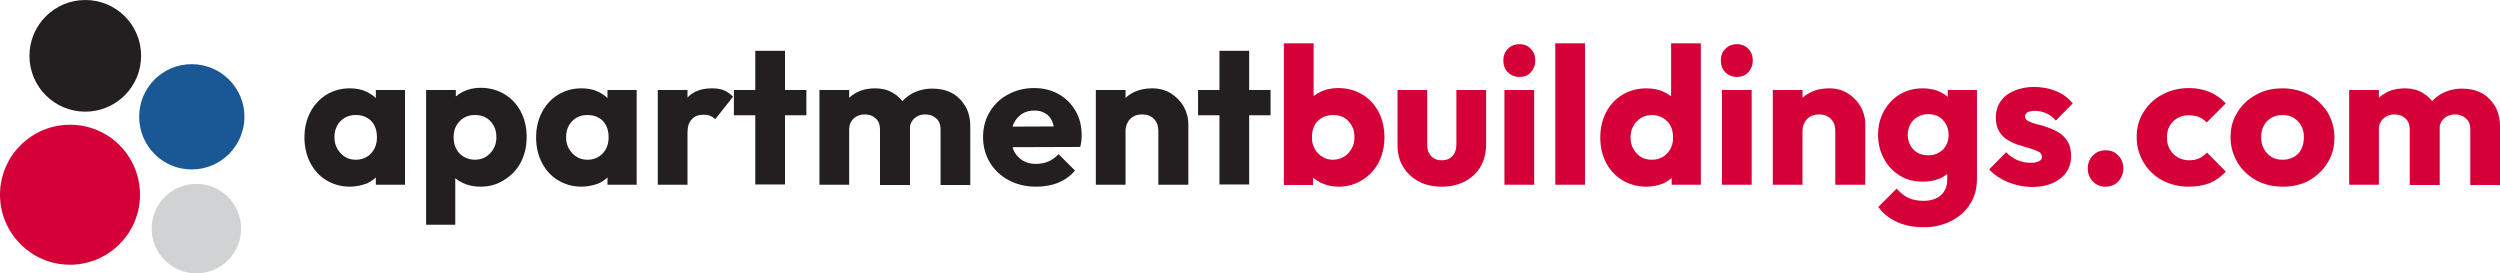
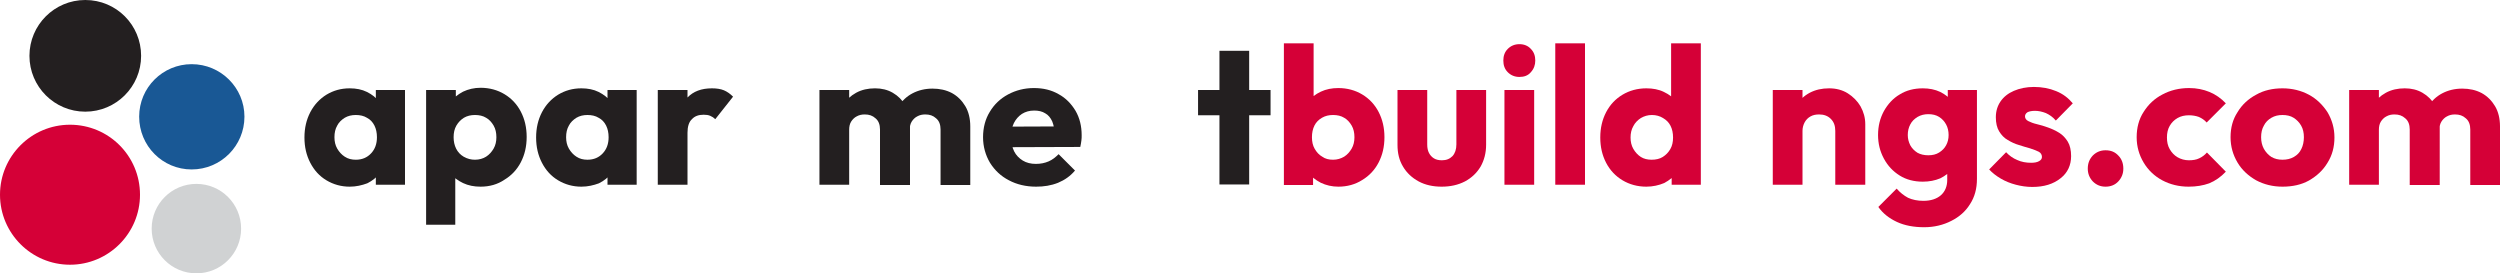
<svg xmlns="http://www.w3.org/2000/svg" version="1.2" baseProfile="tiny" id="Layer_1" x="0px" y="0px" viewBox="0 0 900 98.4" overflow="visible" xml:space="preserve">
  <g>
    <path id="Path_137_00000057831096844436427360000003878934442518680734_" fill="#231F20" d="M50.8,20.1c0,11.1-9,20.1-20.1,20.1   s-20.1-9-20.1-20.1S19.6,0,30.7,0c0,0,0,0,0,0C41.9,0,50.8,9,50.8,20.1" />
    <path id="Path_142_00000011015345108163090550000003250453658953815991_" fill="#D50037" d="M50.4,70.1c0,13.9-11.3,25.2-25.2,25.2   S0,84,0,70.1c0-13.9,11.3-25.2,25.2-25.2h0C39.1,44.9,50.4,56.1,50.4,70.1" />
    <path id="Path_143_00000171708926632120456720000003143819883433978763_" fill="#D0D2D3" d="M86.8,82.3c0,8.9-7.2,16.1-16.1,16.1   s-16.1-7.2-16.1-16.1s7.2-16.1,16.1-16.1c0,0,0,0,0,0C79.6,66.2,86.8,73.4,86.8,82.3L86.8,82.3" />
    <path id="Path_144_00000096751089656799679490000001506556630036922299_" fill="#195895" d="M88,42C88,52.5,79.5,61,69,61   S50.1,52.5,50.1,42S58.6,23.1,69,23.1l0,0C79.5,23.1,88,31.6,88,42" />
    <g>
      <path fill="#231F20" d="M125.9,67.2c-3.1,0-5.9-0.8-8.4-2.3c-2.5-1.5-4.4-3.6-5.8-6.3c-1.4-2.7-2.1-5.7-2.1-9.1    c0-3.4,0.7-6.4,2.1-9.1c1.4-2.7,3.4-4.8,5.8-6.3c2.5-1.5,5.2-2.3,8.4-2.3c2.3,0,4.4,0.4,6.2,1.3c1.8,0.9,3.4,2.1,4.5,3.7    c1.2,1.6,1.8,3.4,2,5.4v14.7c-0.1,2-0.8,3.8-1.9,5.4c-1.1,1.6-2.7,2.8-4.5,3.7C130.3,66.7,128.2,67.2,125.9,67.2z M128.1,57.5    c2.3,0,4.1-0.8,5.5-2.3c1.4-1.5,2.1-3.4,2.1-5.8c0-1.6-0.3-3-0.9-4.2c-0.6-1.2-1.5-2.2-2.7-2.8c-1.1-0.7-2.5-1-4-1    c-1.5,0-2.8,0.3-4,1c-1.1,0.7-2.1,1.6-2.7,2.8c-0.7,1.2-1,2.6-1,4.2c0,1.5,0.3,2.9,1,4.1c0.7,1.2,1.6,2.2,2.7,2.9    C125.3,57.2,126.6,57.5,128.1,57.5z M135.3,66.5v-9.2l1.6-8.3l-1.6-8.3v-8.3h10.5v34.1H135.3z" />
      <path fill="#231F20" d="M153.4,80.8V32.4h10.7v8.8l-1.8,8.3l1.6,8.3v23.1H153.4z M173,67.2c-2.3,0-4.4-0.4-6.3-1.3    c-1.9-0.9-3.5-2.1-4.7-3.7c-1.2-1.6-1.9-3.4-2.1-5.4V42.4c0.2-2,0.9-3.8,2.1-5.5c1.2-1.6,2.8-2.9,4.7-3.9c1.9-0.9,4-1.4,6.3-1.4    c3.2,0,6.1,0.8,8.6,2.3c2.5,1.5,4.5,3.6,5.9,6.3c1.4,2.7,2.1,5.7,2.1,9.1c0,3.4-0.7,6.4-2.1,9.1c-1.4,2.7-3.4,4.8-5.9,6.3    C179.1,66.4,176.2,67.2,173,67.2z M171,57.5c1.5,0,2.9-0.4,4-1.1c1.1-0.7,2-1.7,2.7-2.9c0.7-1.2,1-2.6,1-4.1c0-1.6-0.3-3-1-4.2    c-0.7-1.2-1.6-2.2-2.7-2.8c-1.1-0.7-2.5-1-4-1c-1.5,0-2.8,0.3-4,1c-1.1,0.7-2,1.6-2.7,2.8c-0.7,1.2-1,2.6-1,4.2    c0,1.5,0.3,2.9,0.9,4.1c0.6,1.2,1.5,2.2,2.7,2.9C168.3,57.2,169.6,57.5,171,57.5z" />
      <path fill="#231F20" d="M209.3,67.2c-3.1,0-5.9-0.8-8.4-2.3c-2.5-1.5-4.4-3.6-5.8-6.3c-1.4-2.7-2.1-5.7-2.1-9.1    c0-3.4,0.7-6.4,2.1-9.1c1.4-2.7,3.4-4.8,5.8-6.3c2.5-1.5,5.2-2.3,8.4-2.3c2.3,0,4.4,0.4,6.2,1.3c1.8,0.9,3.4,2.1,4.5,3.7    c1.2,1.6,1.8,3.4,2,5.4v14.7c-0.1,2-0.8,3.8-1.9,5.4c-1.1,1.6-2.7,2.8-4.5,3.7C213.7,66.7,211.6,67.2,209.3,67.2z M211.5,57.5    c2.3,0,4.1-0.8,5.5-2.3c1.4-1.5,2.1-3.4,2.1-5.8c0-1.6-0.3-3-0.9-4.2c-0.6-1.2-1.5-2.2-2.7-2.8c-1.1-0.7-2.5-1-4-1    c-1.5,0-2.8,0.3-4,1c-1.1,0.7-2.1,1.6-2.7,2.8c-0.7,1.2-1,2.6-1,4.2c0,1.5,0.3,2.9,1,4.1c0.7,1.2,1.6,2.2,2.7,2.9    C208.7,57.2,210,57.5,211.5,57.5z M218.7,66.5v-9.2l1.6-8.3l-1.6-8.3v-8.3h10.5v34.1H218.7z" />
      <path fill="#231F20" d="M236.8,66.5V32.4h10.7v34.1H236.8z M247.5,47.8l-4.5-3.5c0.9-4,2.4-7.1,4.5-9.2c2.1-2.2,5-3.3,8.8-3.3    c1.6,0,3.1,0.2,4.3,0.7c1.2,0.5,2.3,1.3,3.3,2.3l-6.4,8.1c-0.5-0.5-1.1-0.9-1.8-1.2c-0.7-0.3-1.5-0.4-2.4-0.4    c-1.8,0-3.2,0.5-4.2,1.6C248,43.9,247.5,45.6,247.5,47.8z" />
-       <path fill="#231F20" d="M264.2,41.5v-9.1h26.1v9.1H264.2z M271.9,66.5V18.3h10.7v48.1H271.9z" />
      <path fill="#231F20" d="M295,66.5V32.4h10.7v34.1H295z M316.8,66.5V46.6c0-1.7-0.5-3.1-1.6-4c-1.1-1-2.3-1.4-3.9-1.4    c-1.1,0-2,0.2-2.9,0.7c-0.8,0.4-1.5,1.1-2,1.9c-0.5,0.8-0.7,1.8-0.7,2.9l-4.1-1.8c0-2.7,0.6-5,1.8-7c1.2-1.9,2.8-3.4,4.8-4.5    c2-1.1,4.3-1.6,6.8-1.6c2.4,0,4.5,0.5,6.4,1.6c1.9,1.1,3.4,2.6,4.5,4.5c1.1,1.9,1.7,4.2,1.7,6.9v21.8H316.8z M338.6,66.5V46.6    c0-1.7-0.5-3.1-1.6-4c-1.1-1-2.3-1.4-3.9-1.4c-1.1,0-2,0.2-2.9,0.7c-0.8,0.4-1.5,1.1-2,1.9c-0.5,0.8-0.7,1.8-0.7,2.9l-6.2-0.8    c0.1-2.9,0.8-5.4,2.1-7.5c1.3-2.1,3-3.7,5.1-4.8c2.1-1.1,4.5-1.7,7.2-1.7c2.6,0,4.9,0.5,7,1.6c2,1.1,3.6,2.7,4.8,4.7    c1.2,2,1.8,4.5,1.8,7.3v21.1H338.6z" />
      <path fill="#231F20" d="M373,67.2c-3.7,0-7-0.8-9.8-2.3c-2.9-1.5-5.1-3.6-6.8-6.3c-1.6-2.7-2.5-5.8-2.5-9.2c0-3.4,0.8-6.5,2.4-9.1    c1.6-2.7,3.8-4.8,6.6-6.3c2.8-1.5,5.9-2.3,9.3-2.3c3.4,0,6.3,0.7,8.9,2.2c2.6,1.4,4.6,3.5,6.1,6c1.5,2.6,2.2,5.5,2.2,8.8    c0,0.6,0,1.3-0.1,1.9c-0.1,0.7-0.2,1.5-0.4,2.3L359.5,53v-7.4l24.8-0.1l-4.6,3.1c0-2-0.4-3.6-0.9-4.9c-0.6-1.3-1.4-2.3-2.5-2.9    c-1.1-0.7-2.4-1-4-1c-1.7,0-3.1,0.4-4.4,1.2c-1.2,0.8-2.2,1.9-2.9,3.3c-0.7,1.4-1,3.1-1,5.1c0,2,0.4,3.7,1.1,5.1    c0.7,1.4,1.8,2.5,3.1,3.3c1.3,0.8,2.9,1.2,4.7,1.2c1.7,0,3.2-0.3,4.6-0.9c1.4-0.6,2.5-1.5,3.6-2.6l5.9,5.9c-1.7,2-3.7,3.4-6.1,4.4    C378.4,66.8,375.8,67.2,373,67.2z" />
-       <path fill="#231F20" d="M394.5,66.5V32.4h10.7v34.1H394.5z M417,66.5V47.1c0-1.8-0.5-3.2-1.6-4.3c-1.1-1.1-2.5-1.6-4.2-1.6    c-1.2,0-2.2,0.2-3.1,0.7c-0.9,0.5-1.6,1.2-2.1,2.1c-0.5,0.9-0.8,2-0.8,3.1l-4.1-2c0-2.7,0.6-5,1.8-7c1.2-2,2.8-3.6,4.9-4.7    c2.1-1.1,4.4-1.6,7-1.6c2.5,0,4.8,0.6,6.7,1.8c1.9,1.2,3.5,2.8,4.6,4.7c1.1,2,1.7,4.1,1.7,6.4v21.8H417z" />
      <path fill="#231F20" d="M431.3,41.5v-9.1h26.1v9.1H431.3z M439,66.5V18.3h10.7v48.1H439z" />
      <path fill="#D50037" d="M462.2,66.5V15.6h10.7v25.2l-1.8,8.3l1.6,8.3v9.2H462.2z M481.8,67.2c-2.3,0-4.4-0.5-6.3-1.4    c-1.9-1-3.5-2.2-4.7-3.9c-1.2-1.6-1.9-3.4-2.1-5.4V42.1c0.2-2,0.9-3.8,2.1-5.4c1.2-1.6,2.8-2.8,4.7-3.7c1.9-0.9,4-1.3,6.3-1.3    c3.2,0,6.1,0.8,8.6,2.3c2.5,1.5,4.5,3.6,5.9,6.3c1.4,2.7,2.1,5.7,2.1,9.1c0,3.4-0.7,6.4-2.1,9.1c-1.4,2.7-3.4,4.8-5.9,6.3    C487.9,66.4,485,67.2,481.8,67.2z M479.9,57.5c1.5,0,2.8-0.4,4-1.1c1.1-0.7,2-1.7,2.7-2.9c0.7-1.2,1-2.6,1-4.1c0-1.6-0.3-3-1-4.2    c-0.7-1.2-1.6-2.2-2.7-2.8c-1.1-0.7-2.5-1-4-1c-1.5,0-2.8,0.3-4,1c-1.2,0.7-2.1,1.6-2.7,2.8c-0.6,1.2-0.9,2.6-0.9,4.2    c0,1.6,0.3,3,1,4.2c0.7,1.2,1.6,2.2,2.7,2.8C477.1,57.2,478.4,57.5,479.9,57.5z" />
      <path fill="#D50037" d="M519,67.2c-3.1,0-5.9-0.6-8.3-1.9c-2.4-1.3-4.3-3.1-5.6-5.3c-1.4-2.3-2-4.9-2-7.8V32.4h10.7V52    c0,1.2,0.2,2.2,0.6,3c0.4,0.8,1,1.5,1.8,2c0.8,0.5,1.8,0.7,2.9,0.7c1.6,0,2.8-0.5,3.8-1.5c0.9-1,1.4-2.4,1.4-4.2V32.4h10.7v19.7    c0,3-0.7,5.6-2,7.9c-1.4,2.3-3.2,4-5.6,5.3C524.9,66.6,522.1,67.2,519,67.2z" />
      <path fill="#D50037" d="M547,27.7c-1.7,0-3.1-0.6-4.2-1.7c-1.1-1.1-1.6-2.5-1.6-4.2c0-1.7,0.5-3.1,1.6-4.2    c1.1-1.1,2.5-1.7,4.2-1.7c1.7,0,3.1,0.6,4.1,1.7c1.1,1.1,1.6,2.5,1.6,4.2c0,1.6-0.5,3-1.6,4.2C550.1,27.2,548.7,27.7,547,27.7z     M541.6,66.5V32.4h10.7v34.1H541.6z" />
      <path fill="#D50037" d="M559.9,66.5V15.6h10.7v50.9H559.9z" />
      <path fill="#D50037" d="M592.7,67.2c-3.2,0-6.1-0.8-8.6-2.3c-2.5-1.5-4.5-3.6-5.9-6.3c-1.4-2.7-2.1-5.7-2.1-9.1    c0-3.4,0.7-6.4,2.1-9.1c1.4-2.7,3.4-4.8,5.9-6.3c2.5-1.5,5.4-2.3,8.6-2.3c2.3,0,4.5,0.4,6.3,1.3c1.9,0.9,3.5,2.1,4.7,3.7    c1.2,1.6,1.9,3.4,2.1,5.4v14.4c-0.1,2-0.8,3.8-2,5.4c-1.2,1.6-2.8,2.9-4.7,3.9C597.2,66.7,595,67.2,592.7,67.2z M594.6,57.5    c1.5,0,2.9-0.3,4-1c1.1-0.7,2-1.6,2.7-2.8c0.7-1.2,1-2.6,1-4.2c0-1.6-0.3-3-0.9-4.2c-0.6-1.2-1.5-2.1-2.7-2.8    c-1.1-0.7-2.5-1.1-4-1.1c-1.5,0-2.8,0.4-4,1.1c-1.1,0.7-2.1,1.7-2.7,2.9c-0.7,1.2-1,2.6-1,4.1c0,1.5,0.3,2.9,1,4.1    c0.7,1.2,1.6,2.2,2.7,2.9C591.8,57.2,593.1,57.5,594.6,57.5z M612.3,66.5h-10.5v-9.2l1.6-8.3l-1.8-8.3V15.6h10.7V66.5z" />
-       <path fill="#D50037" d="M625.3,27.7c-1.7,0-3.1-0.6-4.2-1.7c-1.1-1.1-1.6-2.5-1.6-4.2c0-1.7,0.5-3.1,1.6-4.2    c1.1-1.1,2.5-1.7,4.2-1.7c1.7,0,3.1,0.6,4.1,1.7c1.1,1.1,1.6,2.5,1.6,4.2c0,1.6-0.5,3-1.6,4.2C628.3,27.2,627,27.7,625.3,27.7z     M619.9,66.5V32.4h10.7v34.1H619.9z" />
      <path fill="#D50037" d="M638.2,66.5V32.4h10.7v34.1H638.2z M660.7,66.5V47.1c0-1.8-0.5-3.2-1.6-4.3c-1.1-1.1-2.5-1.6-4.2-1.6    c-1.2,0-2.2,0.2-3.1,0.7c-0.9,0.5-1.6,1.2-2.1,2.1c-0.5,0.9-0.8,2-0.8,3.1l-4.1-2c0-2.7,0.6-5,1.8-7c1.2-2,2.8-3.6,4.9-4.7    c2.1-1.1,4.4-1.6,7-1.6c2.5,0,4.8,0.6,6.7,1.8c1.9,1.2,3.5,2.8,4.6,4.7c1.1,2,1.7,4.1,1.7,6.4v21.8H660.7z" />
      <path fill="#D50037" d="M692.2,65.4c-3.1,0-5.9-0.7-8.3-2.2c-2.4-1.5-4.3-3.5-5.7-6.1c-1.4-2.6-2.1-5.4-2.1-8.5    c0-3.2,0.7-6,2.1-8.6c1.4-2.5,3.3-4.6,5.7-6c2.4-1.5,5.2-2.2,8.3-2.2c2.3,0,4.4,0.4,6.3,1.3c1.8,0.9,3.3,2.1,4.5,3.6    c1.1,1.6,1.8,3.4,1.9,5.4v13c-0.1,2-0.8,3.8-1.9,5.4c-1.1,1.6-2.7,2.8-4.5,3.7C696.6,65,694.5,65.4,692.2,65.4z M692.7,81.8    c-3.7,0-7-0.6-9.8-1.9c-2.8-1.3-5.1-3.1-6.7-5.4l6.6-6.6c1.2,1.4,2.6,2.5,4.1,3.3c1.5,0.7,3.4,1.1,5.5,1.1c2.7,0,4.8-0.7,6.3-2    c1.5-1.3,2.3-3.2,2.3-5.5V56l1.8-7.4l-1.6-7.4v-8.8h10.5v32c0,3.5-0.8,6.5-2.5,9.1c-1.6,2.6-3.9,4.6-6.7,6    C699.6,81,696.3,81.8,692.7,81.8z M694.2,55.9c1.5,0,2.8-0.3,3.9-1c1.1-0.7,1.9-1.5,2.5-2.6c0.6-1.1,0.9-2.3,0.9-3.7    s-0.3-2.7-0.9-3.8c-0.6-1.1-1.4-2-2.5-2.7c-1.1-0.7-2.4-1-3.9-1c-1.4,0-2.7,0.3-3.9,1c-1.1,0.7-2,1.5-2.6,2.7    c-0.6,1.1-0.9,2.4-0.9,3.8c0,1.3,0.3,2.5,0.9,3.7c0.6,1.1,1.5,2,2.6,2.7C691.4,55.6,692.7,55.9,694.2,55.9z" />
      <path fill="#D50037" d="M731.6,67.3c-2,0-4-0.3-5.9-0.8c-1.9-0.5-3.7-1.2-5.4-2.2c-1.7-1-3.1-2.1-4.2-3.3l6.1-6.2    c1.1,1.2,2.5,2.2,4,2.8c1.5,0.7,3.2,1,5,1c1.3,0,2.2-0.2,2.9-0.6c0.7-0.4,1-0.9,1-1.5c0-0.8-0.4-1.5-1.2-1.9    c-0.8-0.4-1.9-0.8-3.1-1.2c-1.3-0.4-2.6-0.7-4-1.2c-1.4-0.4-2.7-1-4-1.8c-1.3-0.7-2.3-1.8-3.1-3.1c-0.8-1.3-1.2-3-1.2-5.1    c0-2.2,0.6-4.1,1.7-5.7c1.1-1.6,2.7-2.9,4.8-3.8c2.1-0.9,4.5-1.4,7.2-1.4c2.9,0,5.6,0.5,8,1.5c2.5,1,4.4,2.5,6,4.4l-6.1,6.2    c-1.1-1.3-2.3-2.1-3.6-2.7c-1.3-0.5-2.6-0.8-3.9-0.8c-1.2,0-2.1,0.2-2.7,0.5c-0.6,0.4-0.9,0.9-0.9,1.5c0,0.7,0.4,1.3,1.2,1.7    c0.8,0.4,1.8,0.8,3.1,1.1c1.3,0.3,2.6,0.7,4,1.2c1.4,0.5,2.7,1.1,4,1.9c1.3,0.8,2.3,1.9,3.1,3.2c0.8,1.3,1.2,3.1,1.2,5.2    c0,3.3-1.3,6-3.7,7.9C739.2,66.3,735.8,67.3,731.6,67.3z" />
      <path fill="#D50037" d="M758,67.2c-1.8,0-3.3-0.6-4.6-1.9c-1.2-1.3-1.8-2.8-1.8-4.6c0-1.9,0.6-3.4,1.8-4.7    c1.2-1.2,2.7-1.9,4.6-1.9c1.9,0,3.4,0.6,4.6,1.9c1.2,1.2,1.8,2.8,1.8,4.7c0,1.8-0.6,3.3-1.8,4.6C761.4,66.6,759.8,67.2,758,67.2z" />
      <path fill="#D50037" d="M787.9,67.2c-3.5,0-6.7-0.8-9.5-2.3c-2.8-1.5-5.1-3.7-6.7-6.4c-1.6-2.7-2.5-5.7-2.5-9.1    c0-3.4,0.8-6.5,2.5-9.1c1.7-2.7,3.9-4.8,6.8-6.3c2.8-1.5,6-2.3,9.6-2.3c2.7,0,5.1,0.5,7.3,1.4c2.2,0.9,4.2,2.3,5.9,4.1l-6.9,6.9    c-0.8-0.9-1.7-1.5-2.8-2c-1.1-0.4-2.3-0.6-3.6-0.6c-1.5,0-2.9,0.3-4.1,1c-1.2,0.7-2.1,1.6-2.8,2.8c-0.7,1.2-1,2.6-1,4.2    c0,1.6,0.3,3,1,4.2c0.7,1.2,1.6,2.2,2.8,2.9c1.2,0.7,2.6,1.1,4.1,1.1c1.4,0,2.7-0.2,3.7-0.7c1.1-0.5,2-1.2,2.8-2.1l6.8,6.9    c-1.8,1.9-3.8,3.3-6,4.2C793.1,66.8,790.6,67.2,787.9,67.2z" />
      <path fill="#D50037" d="M821.7,67.2c-3.5,0-6.7-0.8-9.5-2.3c-2.8-1.6-5.1-3.7-6.7-6.4c-1.6-2.7-2.5-5.7-2.5-9.1s0.8-6.4,2.5-9    c1.6-2.7,3.9-4.8,6.7-6.3c2.8-1.6,6-2.3,9.5-2.3c3.5,0,6.7,0.8,9.5,2.3c2.8,1.5,5,3.7,6.7,6.3c1.6,2.7,2.5,5.7,2.5,9.1    s-0.8,6.4-2.5,9.1c-1.6,2.7-3.9,4.8-6.7,6.4C828.5,66.5,825.3,67.2,821.7,67.2z M821.7,57.5c1.5,0,2.9-0.3,4.1-1    c1.2-0.7,2.1-1.6,2.7-2.9c0.6-1.2,0.9-2.7,0.9-4.2c0-1.6-0.3-3-1-4.2c-0.7-1.2-1.6-2.1-2.7-2.8c-1.1-0.7-2.5-1-4-1    c-1.5,0-2.8,0.3-4,1c-1.2,0.7-2.1,1.6-2.7,2.8c-0.7,1.2-1,2.6-1,4.2c0,1.5,0.3,2.9,1,4.2c0.7,1.2,1.6,2.2,2.7,2.9    C818.9,57.2,820.2,57.5,821.7,57.5z" />
      <path fill="#D50037" d="M845.7,66.5V32.4h10.7v34.1H845.7z M867.5,66.5V46.6c0-1.7-0.5-3.1-1.6-4c-1.1-1-2.3-1.4-3.9-1.4    c-1.1,0-2,0.2-2.9,0.7c-0.8,0.4-1.5,1.1-2,1.9c-0.5,0.8-0.7,1.8-0.7,2.9l-4.1-1.8c0-2.7,0.6-5,1.8-7c1.2-1.9,2.8-3.4,4.8-4.5    c2-1.1,4.3-1.6,6.8-1.6c2.4,0,4.5,0.5,6.4,1.6c1.9,1.1,3.4,2.6,4.5,4.5c1.1,1.9,1.7,4.2,1.7,6.9v21.8H867.5z M889.3,66.5V46.6    c0-1.7-0.5-3.1-1.6-4c-1.1-1-2.3-1.4-3.9-1.4c-1.1,0-2,0.2-2.9,0.7c-0.8,0.4-1.5,1.1-2,1.9c-0.5,0.8-0.7,1.8-0.7,2.9l-6.2-0.8    c0.1-2.9,0.8-5.4,2.1-7.5c1.3-2.1,3-3.7,5.1-4.8c2.1-1.1,4.5-1.7,7.2-1.7c2.6,0,4.9,0.5,7,1.6c2,1.1,3.6,2.7,4.8,4.7    c1.2,2,1.8,4.5,1.8,7.3v21.1H889.3z" />
    </g>
  </g>
</svg>